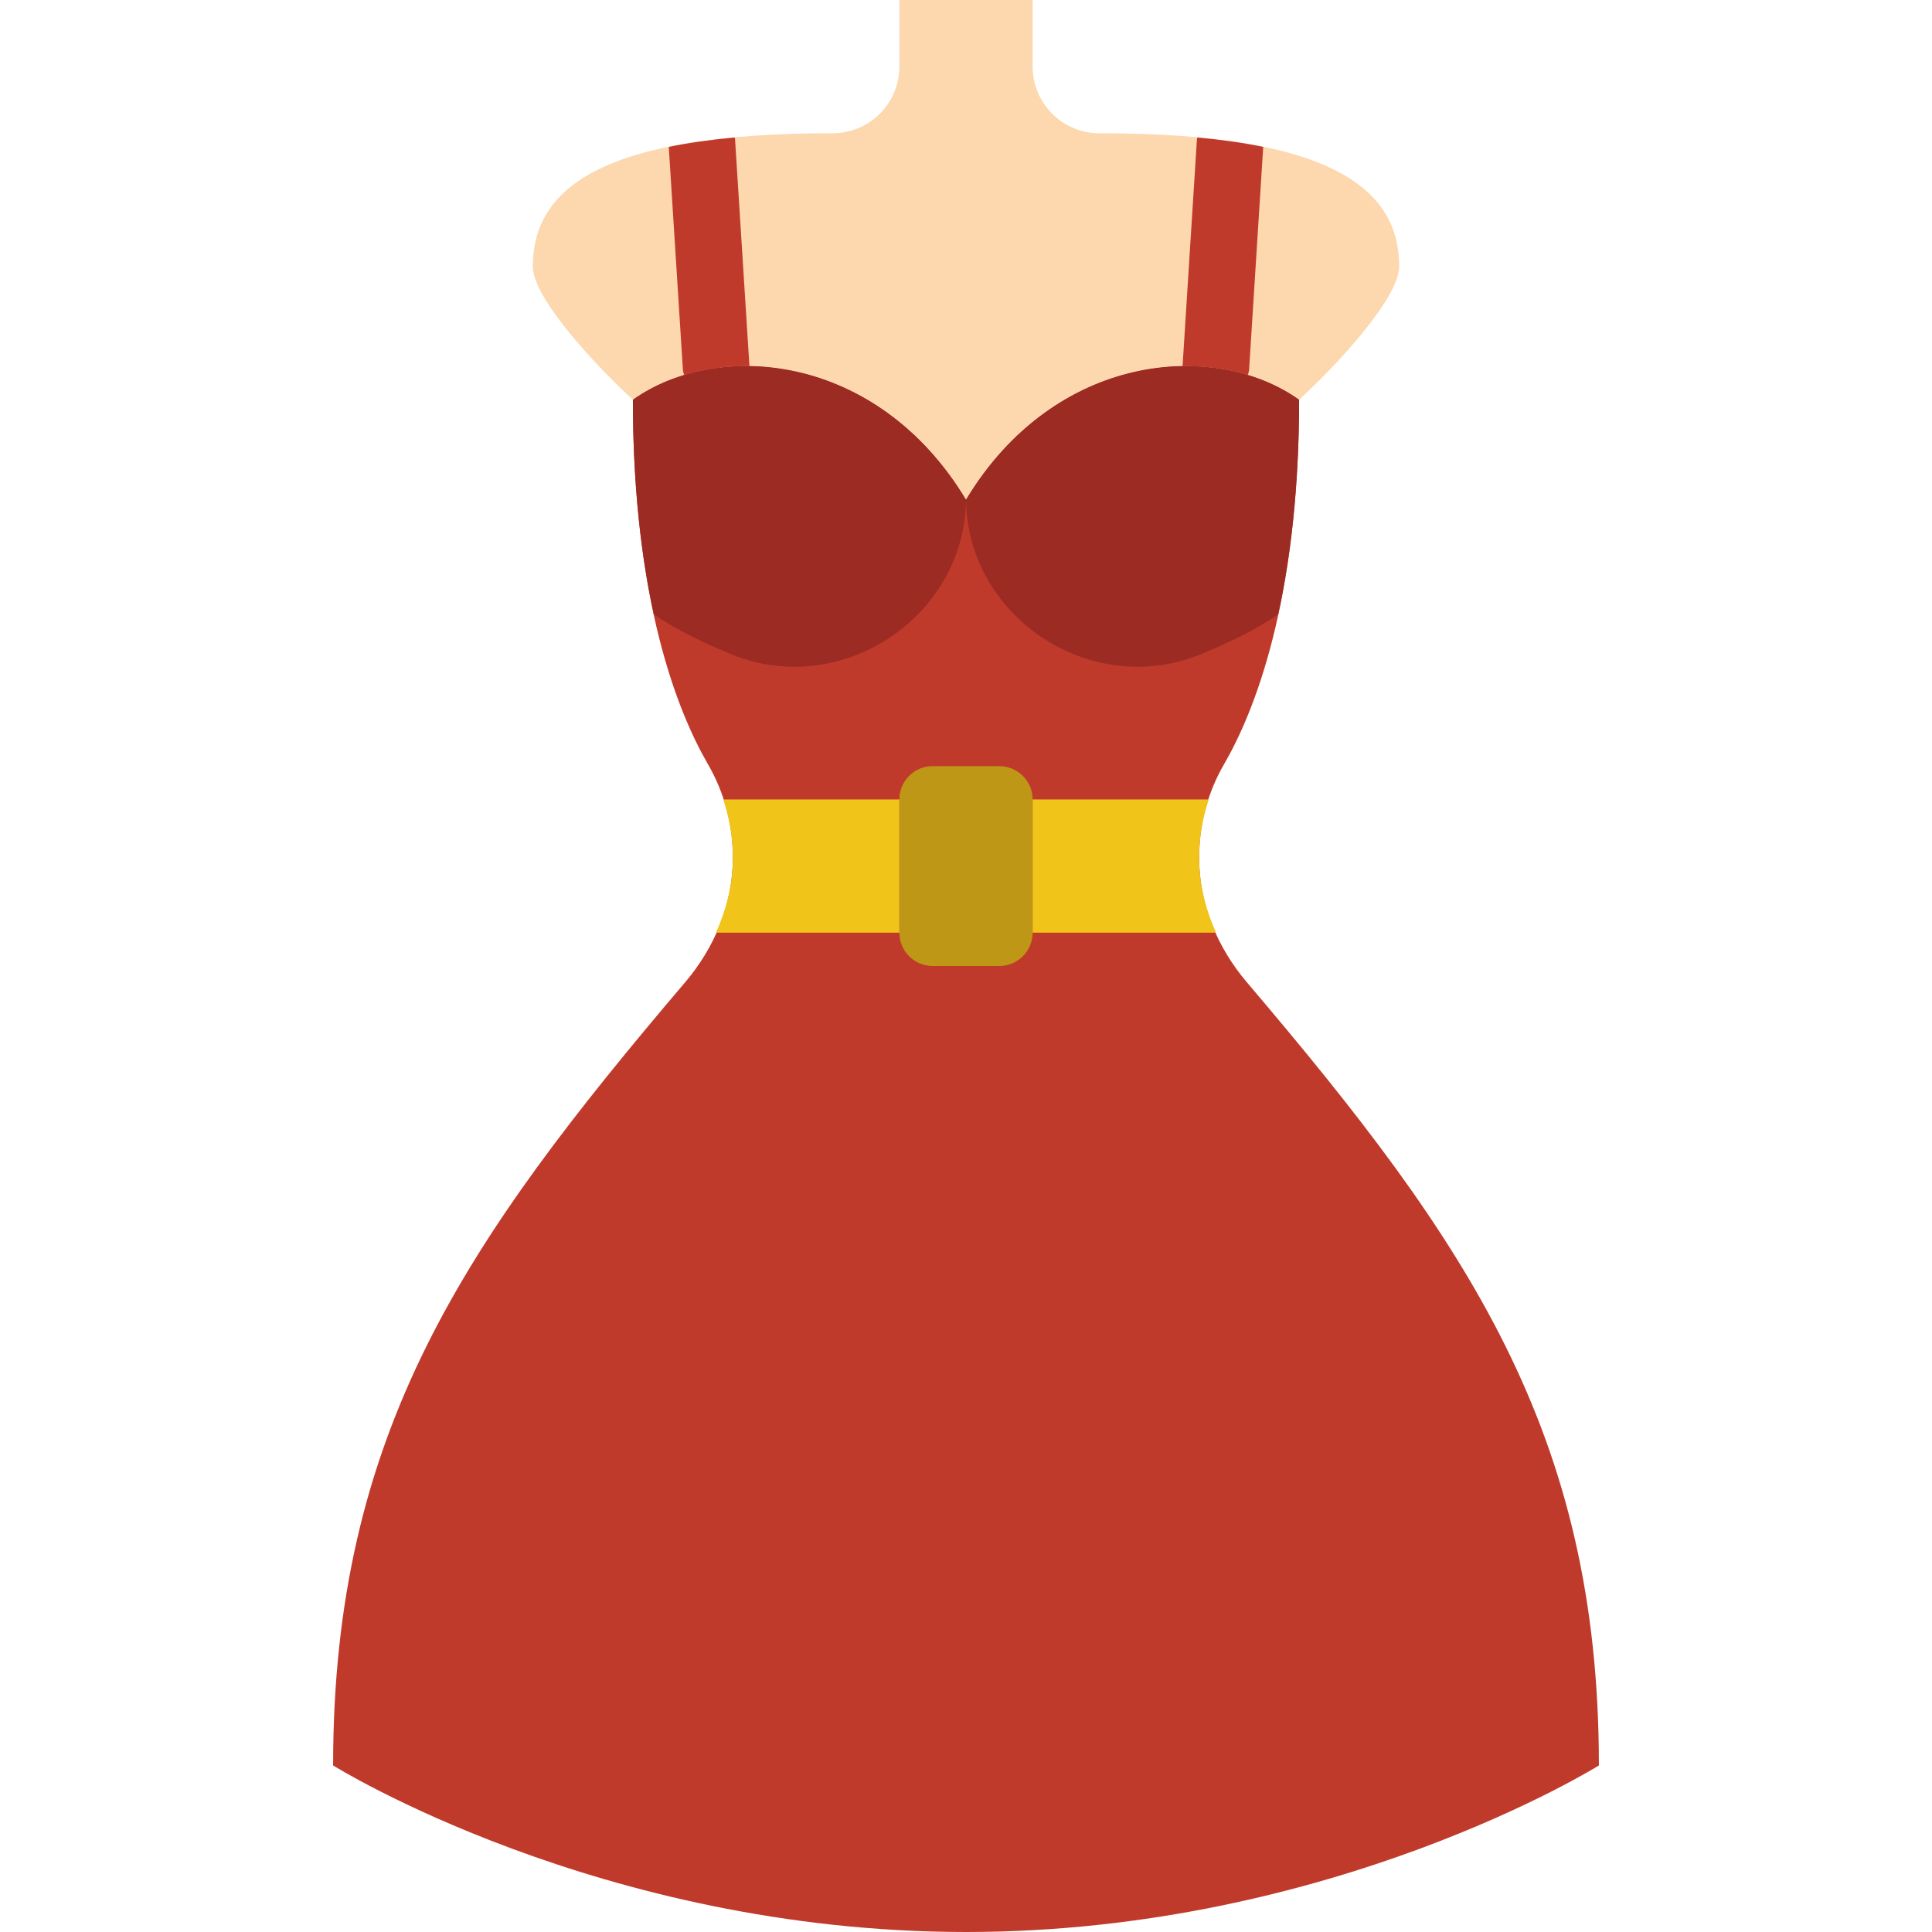
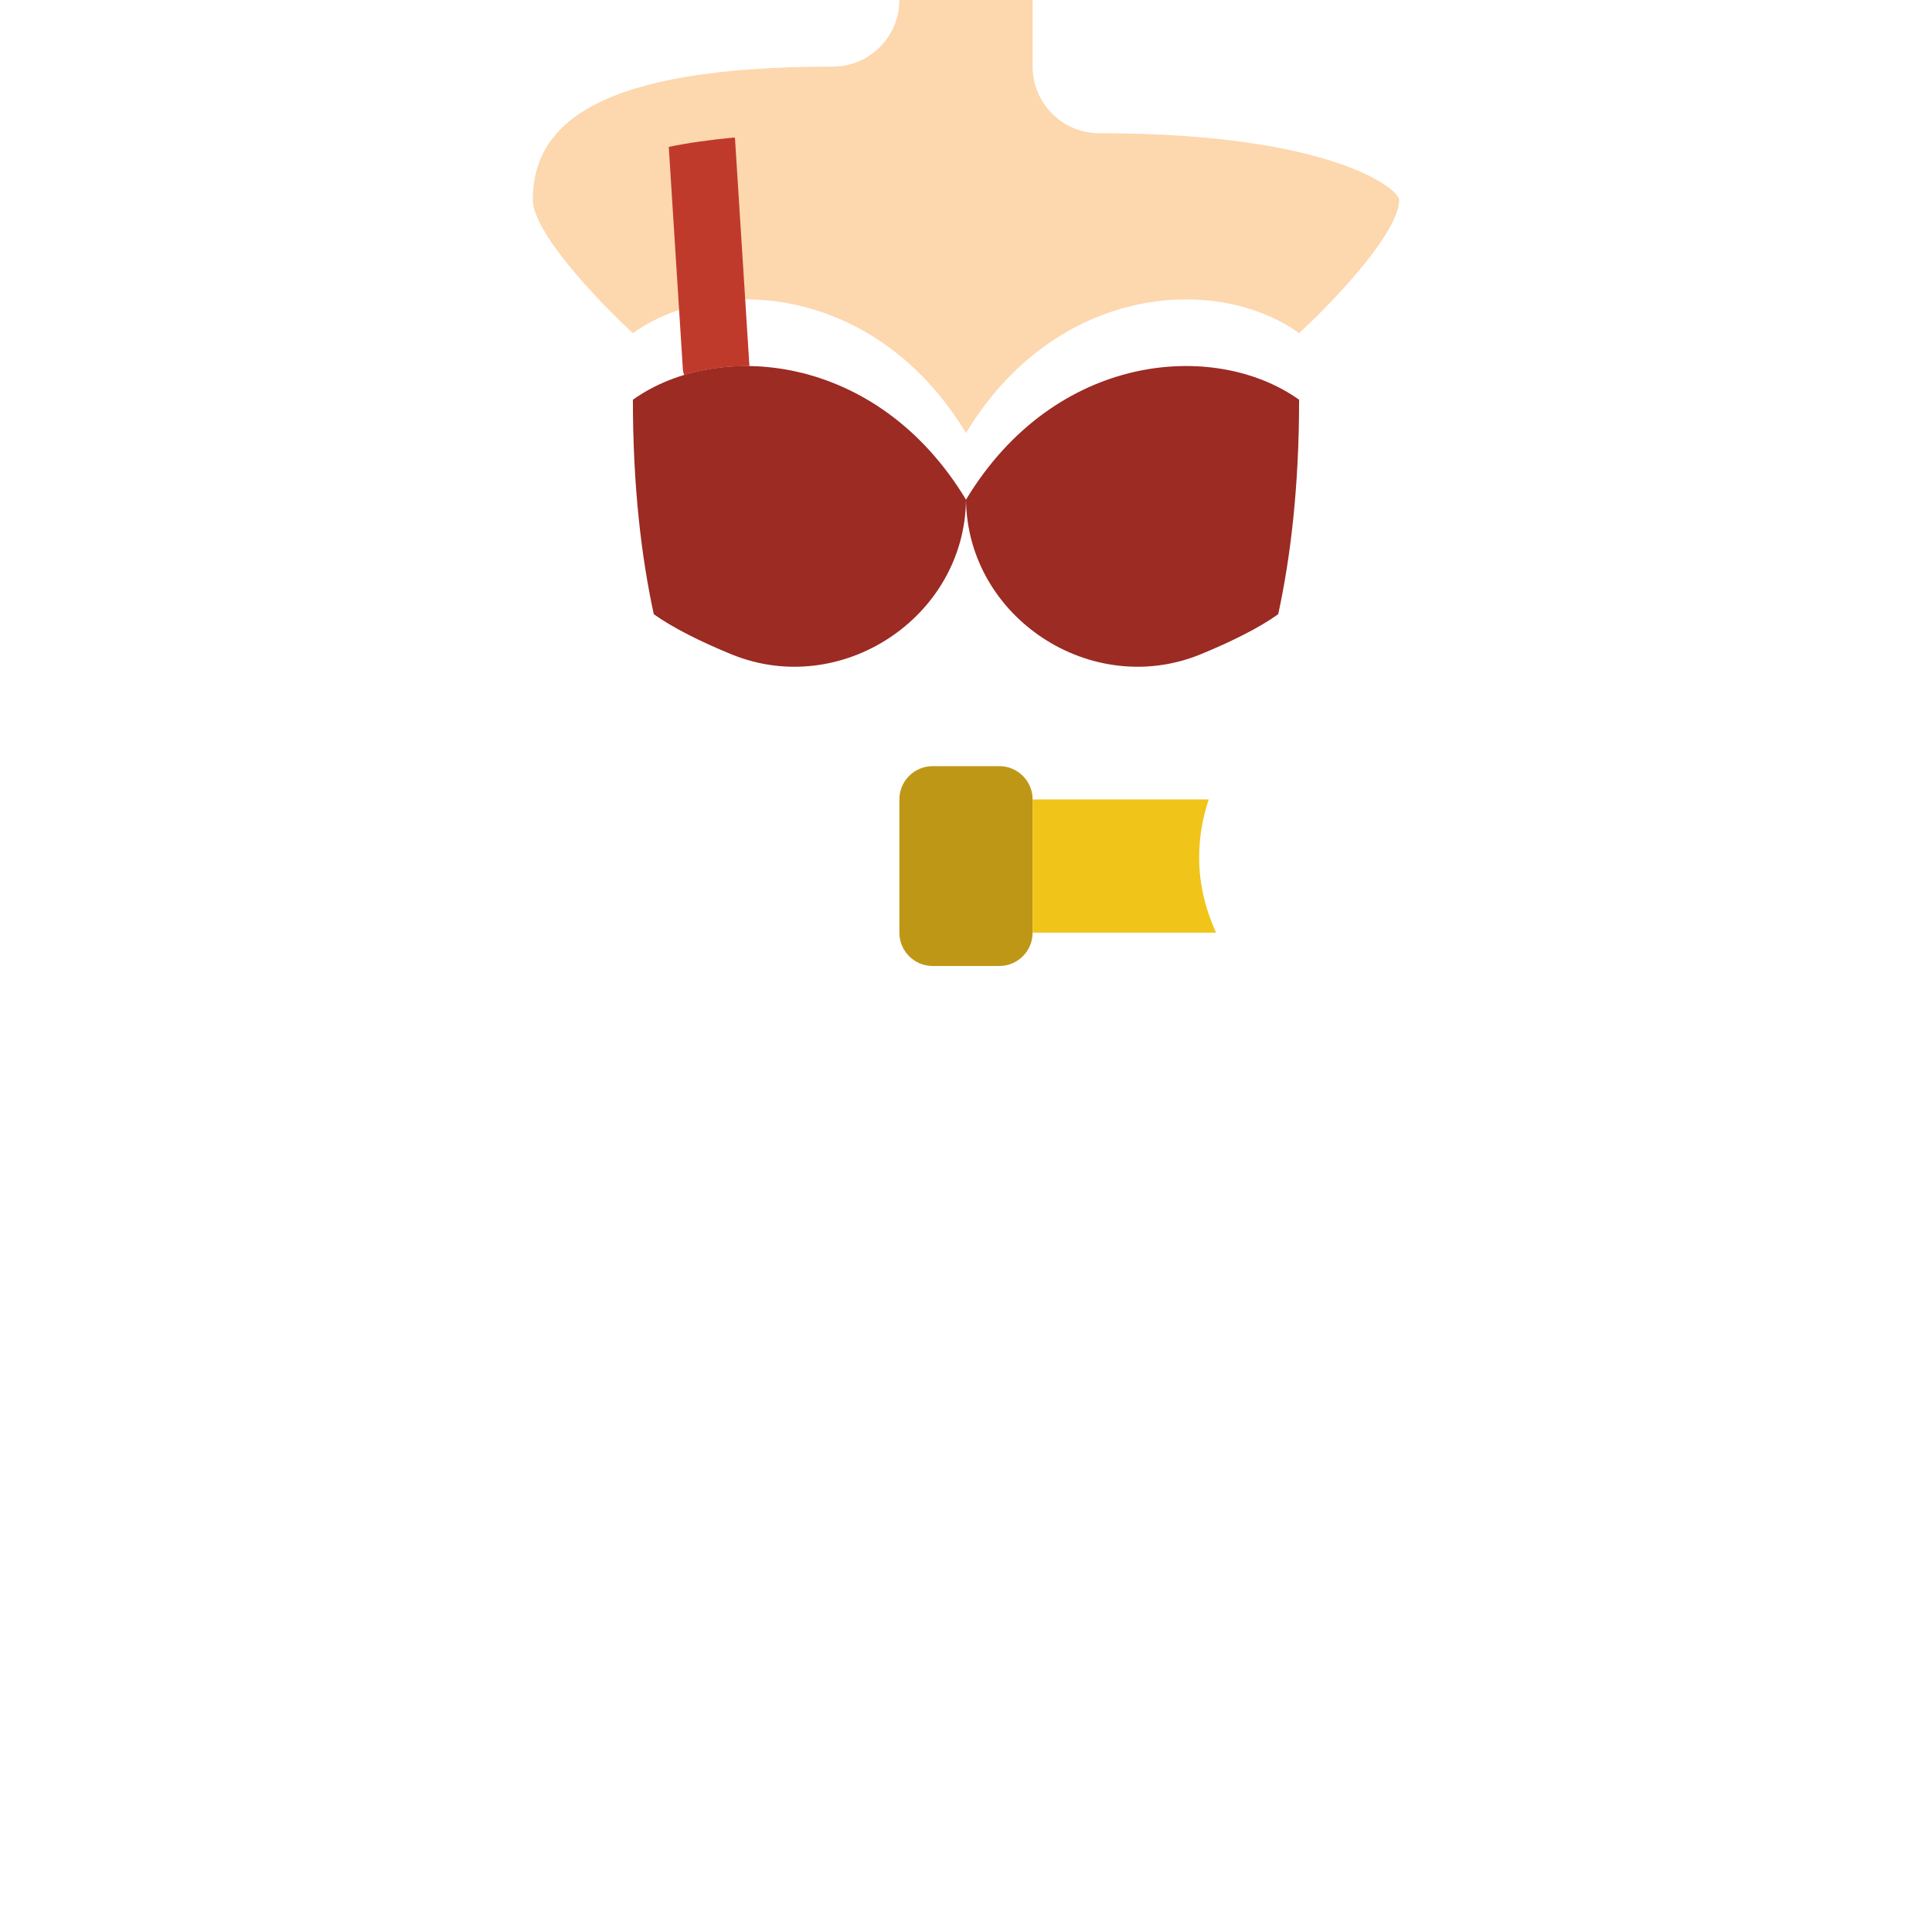
<svg xmlns="http://www.w3.org/2000/svg" height="800px" width="800px" version="1.1" id="Layer_1" viewBox="0 0 512.002 512.002" xml:space="preserve">
  <g transform="translate(0 -1)">
-     <path style="fill:#C03A2B;" d="M330.47,261.363c-7.883-9.269-12.676-20.762-12.676-32.927v-0.371   c0-8.651,2.269-17.081,6.612-24.567c7.839-13.533,19.871-43.017,19.871-96.565c-22.298-15.89-64.689-12.606-88.276,26.483   c-23.587-39.089-65.977-42.372-88.276-26.483c0,53.548,12.032,83.032,19.871,96.565c4.343,7.486,6.612,15.916,6.612,24.567v0.371   c0,12.164-4.793,23.658-12.676,32.927C123.243,329.9,88.277,380.588,88.277,468.864c0,0,70.621,44.138,167.724,44.138   s167.724-44.138,167.724-44.138C423.725,380.588,388.759,329.9,330.47,261.363" />
-     <path style="fill:#FDD7AD;" d="M291.311,36.31c-9.754,0-17.655-7.91-17.655-17.655V1h-17.655h-17.655v17.655   c0,9.746-7.901,17.655-17.655,17.655c-61.793,0-79.484,14.892-79.484,35.31c0,8.457,16.808,26.386,26.518,35.31   c22.298-15.89,64.689-12.606,88.276,26.483c23.587-39.089,65.977-42.372,88.276-26.483c9.71-8.925,26.518-26.854,26.518-35.31   C370.795,51.202,353.104,36.31,291.311,36.31" />
+     <path style="fill:#FDD7AD;" d="M291.311,36.31c-9.754,0-17.655-7.91-17.655-17.655V1h-17.655h-17.655c0,9.746-7.901,17.655-17.655,17.655c-61.793,0-79.484,14.892-79.484,35.31c0,8.457,16.808,26.386,26.518,35.31   c22.298-15.89,64.689-12.606,88.276,26.483c23.587-39.089,65.977-42.372,88.276-26.483c9.71-8.925,26.518-26.854,26.518-35.31   C370.795,51.202,353.104,36.31,291.311,36.31" />
    <g>
      <path style="fill:#9B2B23;" d="M167.725,106.931c0,23.322,2.313,41.975,5.535,56.841c4.996,3.575,12.376,7.265,20.551,10.62    c28.954,11.864,61.828-9.684,62.19-40.978C232.414,94.325,190.024,91.041,167.725,106.931" />
      <path style="fill:#9B2B23;" d="M344.277,106.931c0,23.322-2.313,41.975-5.535,56.841c-4.996,3.575-12.376,7.265-20.551,10.62    c-28.954,11.864-61.828-9.684-62.19-40.978C279.588,94.325,321.978,91.041,344.277,106.931" />
    </g>
    <path style="fill:#BF9717;" d="M264.828,257h-17.655c-4.873,0-8.828-3.955-8.828-8.828v-35.31c0-4.873,3.955-8.828,8.828-8.828   h17.655c4.873,0,8.828,3.955,8.828,8.828v35.31C273.656,253.045,269.701,257,264.828,257" />
    <g>
      <path style="fill:#F0C419;" d="M317.794,228.436v-0.371c0-5.208,0.918-10.311,2.525-15.201h-46.663v35.31h48.605    C319.48,241.977,317.794,235.348,317.794,228.436" />
-       <path style="fill:#F0C419;" d="M189.739,248.172h48.605v-35.31h-46.663c1.607,4.89,2.525,9.993,2.525,15.201v0.371    C194.206,235.346,192.52,241.984,189.739,248.172" />
    </g>
    <g>
-       <path style="fill:#C03A2B;" d="M317.314,37.431c-0.018,0.141-0.097,0.247-0.106,0.388l-3.814,60.16    c0,0.026,0.009,0.035,0.009,0.062c6.065-0.097,11.9,0.733,17.276,2.366c0.097-0.45,0.309-0.839,0.335-1.306l3.752-59.171    C329.637,38.87,323.82,38.032,317.314,37.431" />
      <path style="fill:#C03A2B;" d="M180.984,99.104c0.026,0.468,0.238,0.856,0.335,1.298c5.376-1.624,11.22-2.454,17.276-2.366    c0-0.018,0.009-0.035,0.009-0.053l-3.814-60.16c-0.009-0.141-0.088-0.256-0.106-0.388c-6.506,0.6-12.314,1.43-17.452,2.489    L180.984,99.104z" />
    </g>
  </g>
</svg>